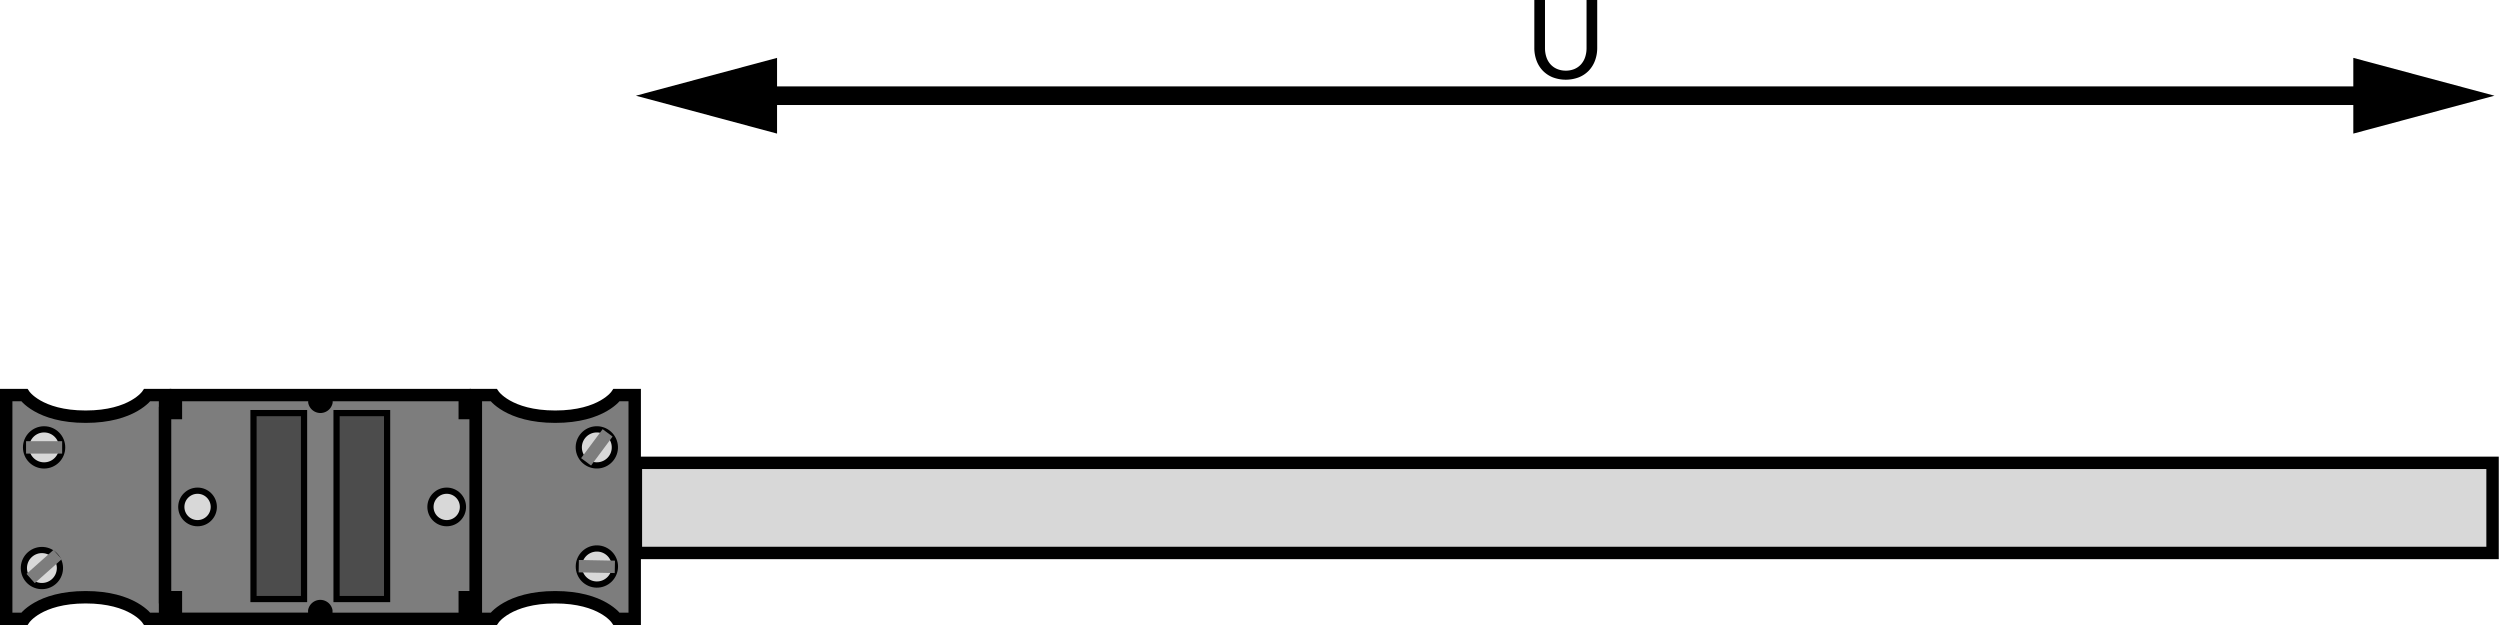
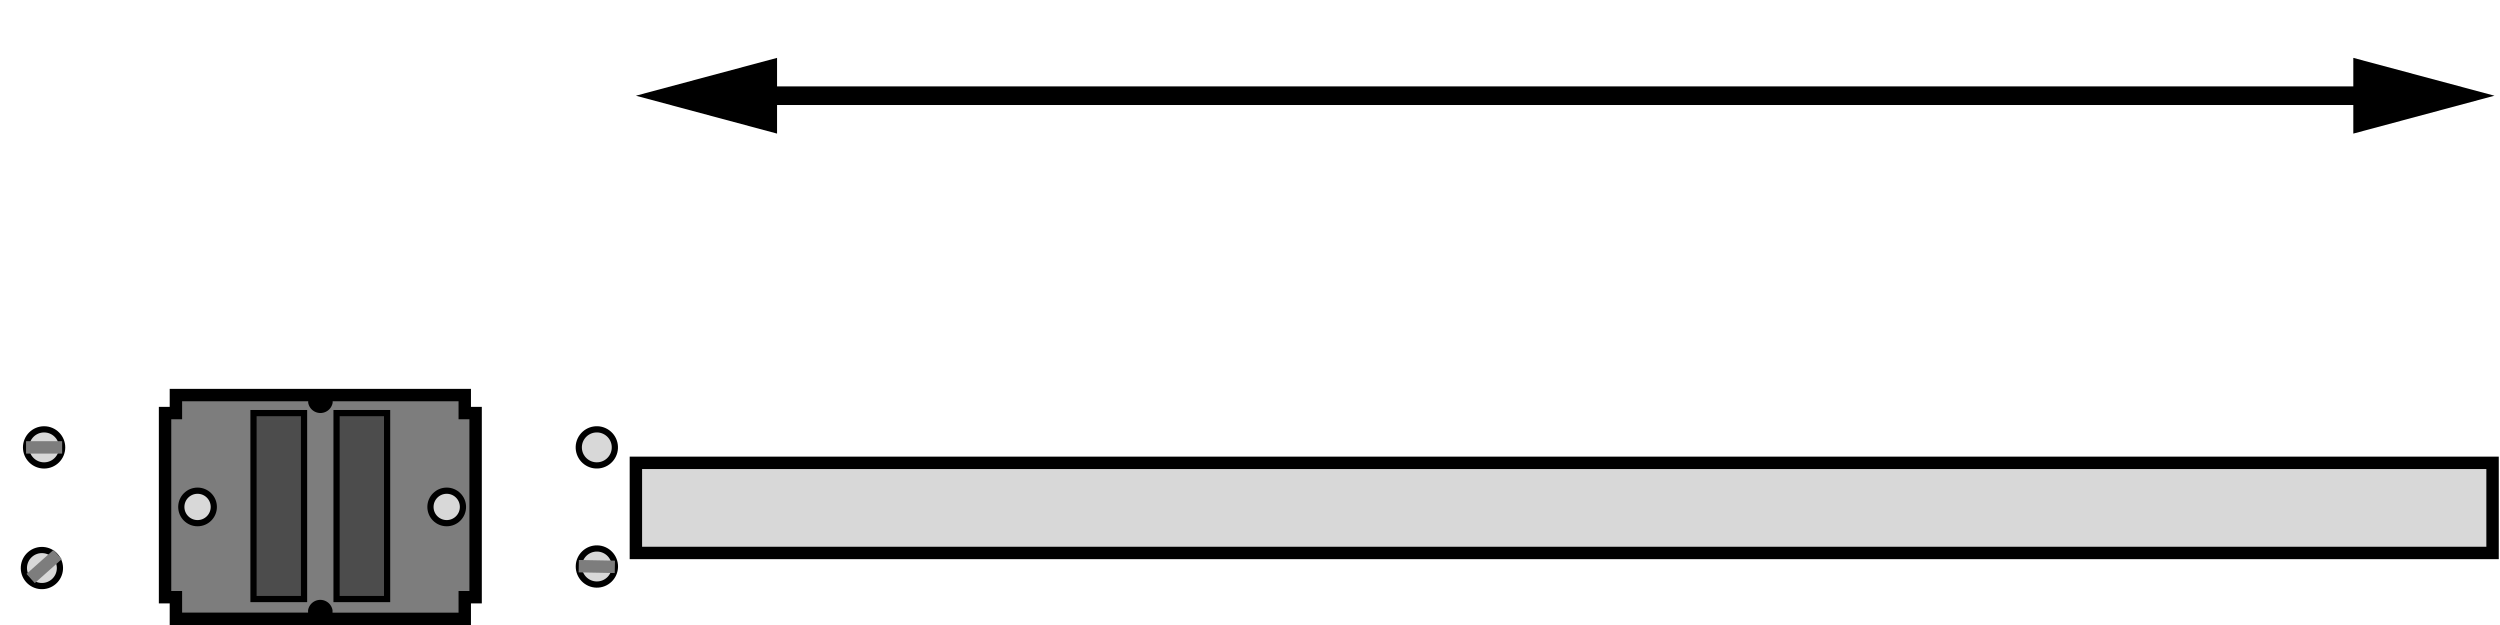
<svg xmlns="http://www.w3.org/2000/svg" viewBox="0 0 403.06 100.78">
  <defs>
    <style>.cls-1,.cls-4{fill:#d8d8d8;}.cls-1,.cls-2,.cls-3,.cls-4,.cls-6{stroke:#000;}.cls-1,.cls-2,.cls-3,.cls-4,.cls-5,.cls-6{stroke-miterlimit:10;}.cls-1,.cls-3,.cls-5{stroke-width:2px;}.cls-2,.cls-5{fill:none;}.cls-2{stroke-width:3px;}.cls-3{fill:#7d7d7d;}.cls-5{stroke:#7d7d7d;}.cls-6{fill:#4c4c4c;}</style>
  </defs>
  <title>com Conector</title>
  <g id="Camada_2" data-name="Camada 2">
    <g id="com_Conector" data-name="com Conector">
      <rect class="cls-1" x="102.52" y="74.62" width="299.34" height="14.53" />
      <line class="cls-2" x1="121.12" y1="15.43" x2="383.57" y2="15.43" />
      <polygon points="125.28 21.54 102.52 15.43 125.28 9.33 125.28 21.54" />
      <polygon points="379.41 21.54 402.17 15.43 379.41 9.33 379.41 21.54" />
      <path class="cls-2" d="M102.52,25.05v0Z" />
      <path class="cls-2" d="M401.56,22.75v0Z" />
-       <path d="M252.43,11.39a3.56,3.56,0,0,0,1.42-.27,3,3,0,0,0,1.05-.75,3.28,3.28,0,0,0,.66-1.15,4.56,4.56,0,0,0,.23-1.47V0h1.72V7.75a5.84,5.84,0,0,1-.35,2,4.76,4.76,0,0,1-1,1.63,4.59,4.59,0,0,1-1.6,1.08,5.93,5.93,0,0,1-4.24,0,4.64,4.64,0,0,1-1.6-1.08,4.7,4.7,0,0,1-1-1.63,5.81,5.81,0,0,1-.35-2V0h1.72V7.75a4.52,4.52,0,0,0,.23,1.47,3.25,3.25,0,0,0,.66,1.15,3,3,0,0,0,1.06.75A3.55,3.55,0,0,0,252.43,11.39Z" />
-       <path class="cls-3" d="M26.61,99.78H23.75s-2.38-3.49-9.94-3.49-9.9,3.49-9.9,3.49H1V63.69H3.91s2.33,3.49,9.9,3.49,9.94-3.49,9.94-3.49h2.86Z" />
      <circle class="cls-4" cx="7.11" cy="72.13" r="2.91" />
      <line class="cls-5" x1="10.02" y1="72.13" x2="4.2" y2="72.13" />
      <circle class="cls-4" cx="7.11" cy="91.34" r="2.91" transform="matrix(0.75, -0.66, 0.66, 0.75, -58.86, 27.77)" />
      <line class="cls-5" x1="9.29" y1="89.4" x2="4.94" y2="93.27" />
-       <path class="cls-3" d="M76.72,99.78h2.86s2.38-3.49,9.94-3.49,9.9,3.49,9.9,3.49h2.91V63.69H99.42s-2.33,3.49-9.9,3.49-9.94-3.49-9.94-3.49H76.72Z" />
      <circle class="cls-4" cx="96.22" cy="72.13" r="2.91" transform="translate(-19.03 106.45) rotate(-53.44)" />
-       <line class="cls-5" x1="94.49" y1="74.46" x2="97.96" y2="69.79" />
      <circle class="cls-4" cx="96.22" cy="91.34" r="2.91" transform="translate(3.21 185.93) rotate(-88.99)" />
      <line class="cls-5" x1="93.31" y1="91.28" x2="99.13" y2="91.39" />
      <path class="cls-3" d="M74.93,66.6V63.69H52.63c0,.38,0,.76,0,1.14a1,1,0,0,1-1.94,0c0-.38,0-.76,0-1.14H28.36V66.6H26.61V96.28h1.75v3.49H50.67V98.47a1,1,0,0,1,1.94,0v1.31H74.93V96.28h1.75V66.6Z" />
      <circle class="cls-4" cx="31.85" cy="81.73" r="2.62" />
      <circle class="cls-4" cx="72.02" cy="81.73" r="2.62" />
      <rect class="cls-6" x="54.26" y="66.6" width="8.15" height="29.98" />
      <rect class="cls-6" x="40.87" y="66.6" width="8.15" height="29.98" />
    </g>
  </g>
</svg>